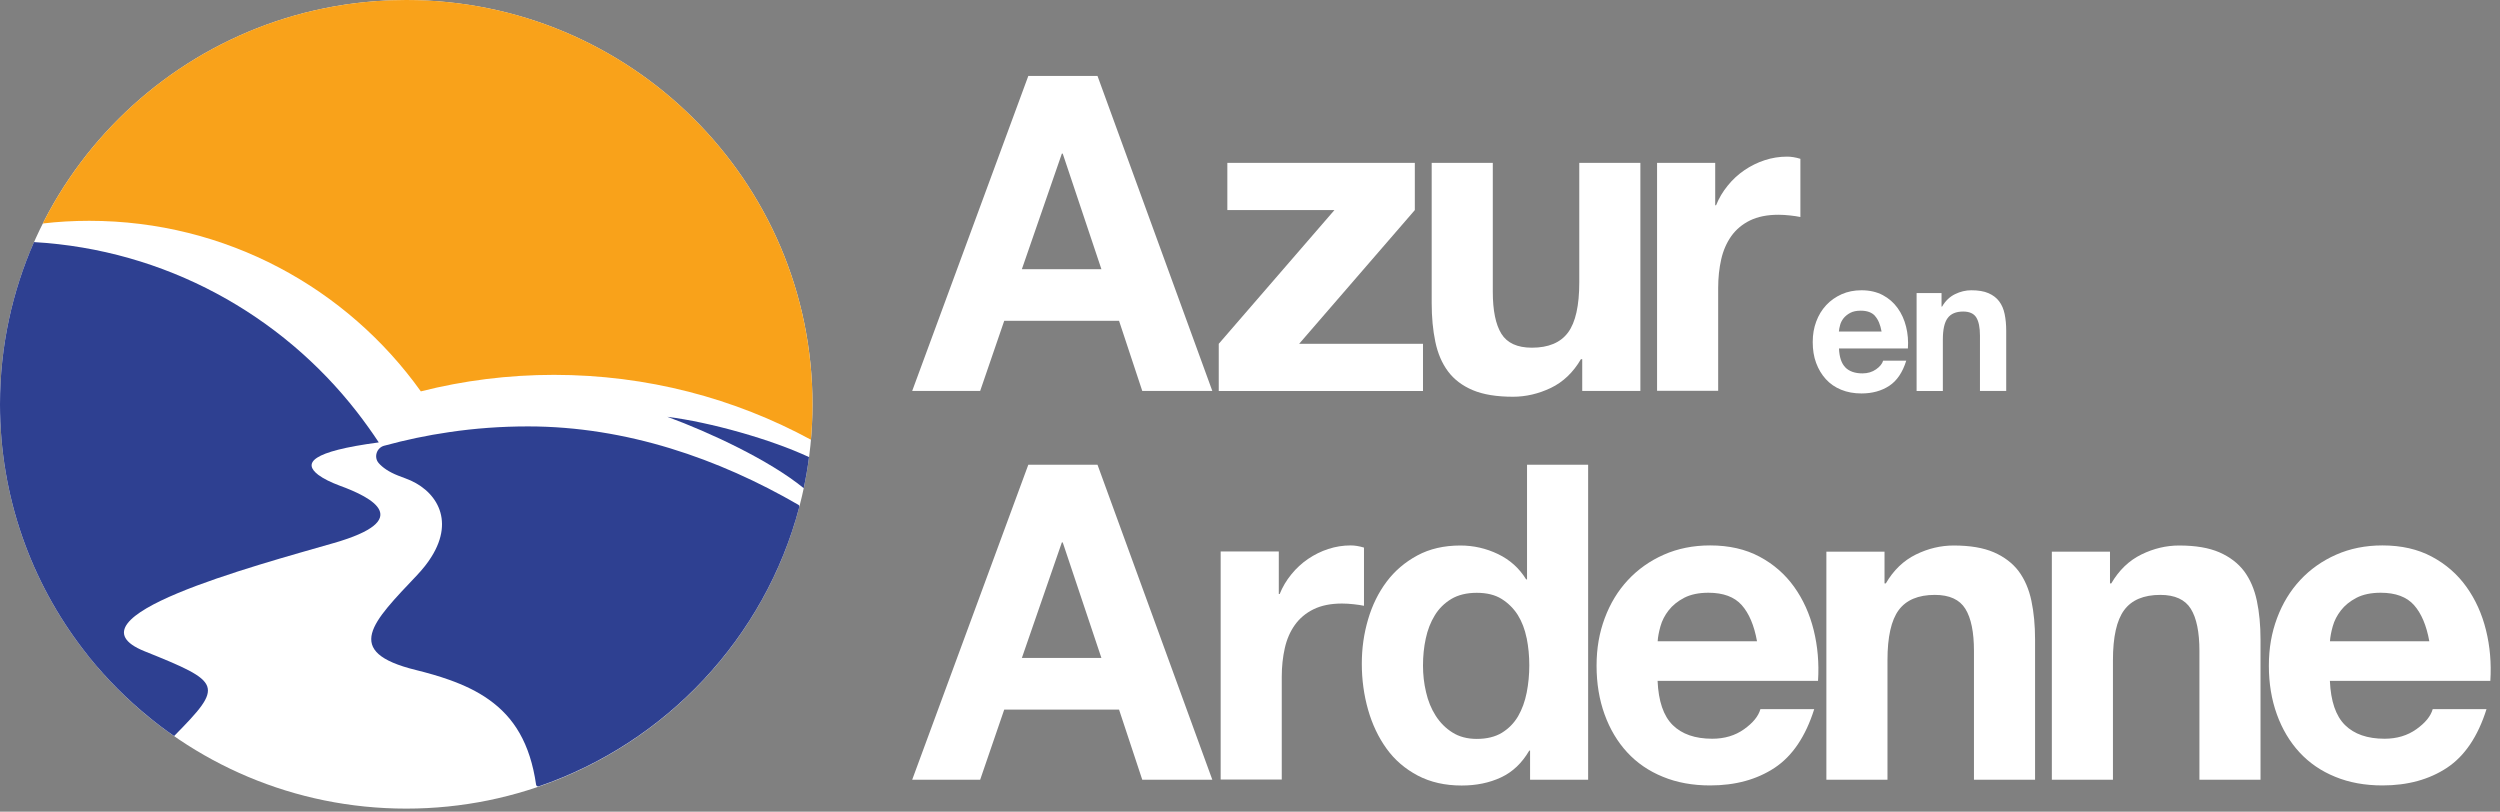
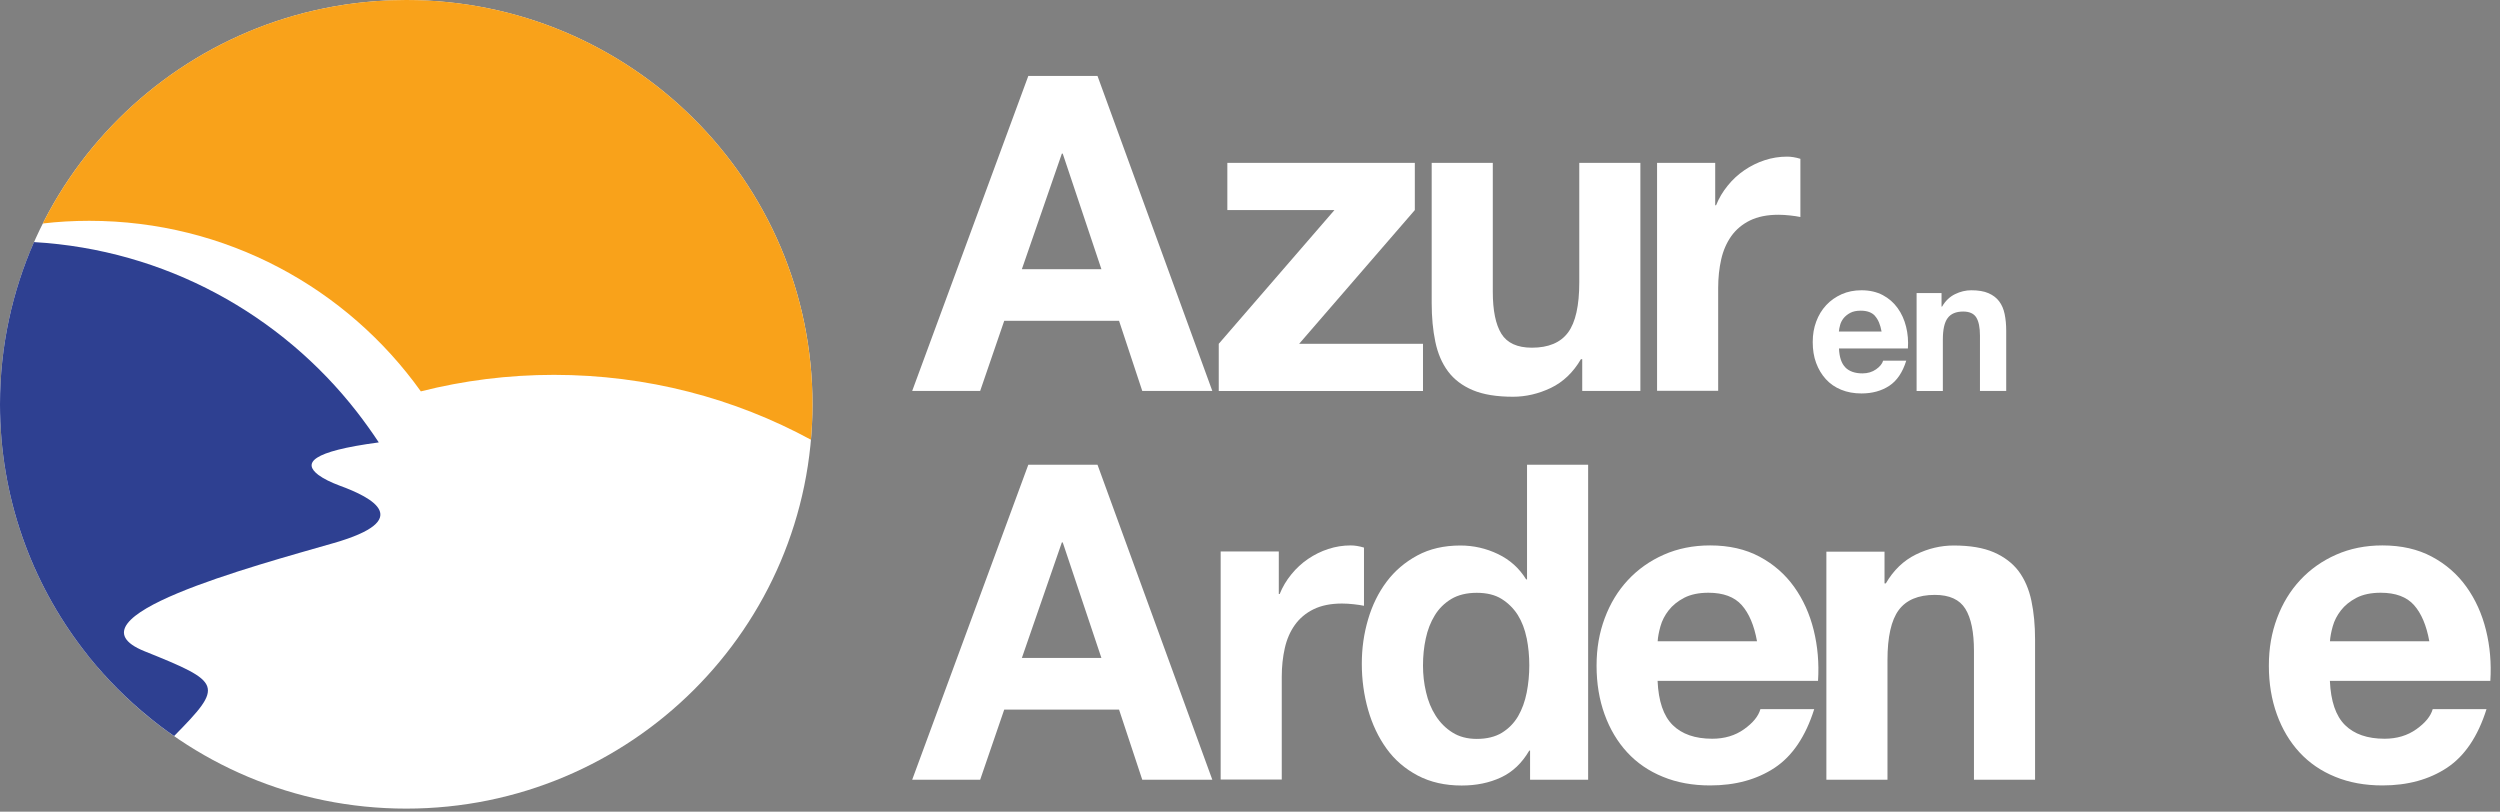
<svg xmlns="http://www.w3.org/2000/svg" width="231" height="75" viewBox="0 0 231 75" fill="none">
  <rect x="0" y="0" width="231" height="75" fill="#808080" stroke="none" />
  <path d="M37.537 74.716C58.269 74.716 75.075 57.992 75.075 37.362C75.075 16.732 58.269 0.008 37.537 0.008C16.806 0.008 0 16.732 0 37.362C0 57.992 16.806 74.716 37.537 74.716Z" fill="white" />
  <path d="M101.409 7.017L112.018 36.123H105.545L103.4 29.642H92.791L90.567 36.123H84.286L95.016 7.017H101.417H101.409ZM101.77 24.871L98.196 14.194H98.116L94.421 24.871H101.77Z" fill="white" />
  <path d="M123.301 19.412H113.407V15.049H130.73V19.412L120.041 31.768H131.485V36.131H112.612V31.768L123.301 19.412Z" fill="white" />
  <path d="M146.198 36.123V33.19H146.077C145.363 34.413 144.431 35.3 143.299 35.844C142.158 36.387 140.994 36.659 139.805 36.659C138.295 36.659 137.059 36.459 136.087 36.051C135.123 35.644 134.36 35.069 133.798 34.317C133.244 33.574 132.85 32.663 132.625 31.584C132.401 30.513 132.288 29.322 132.288 28.02V15.049H137.934V26.949C137.934 28.691 138.199 29.986 138.729 30.841C139.259 31.696 140.199 32.127 141.548 32.127C143.082 32.127 144.198 31.656 144.889 30.721C145.58 29.786 145.925 28.243 145.925 26.094V15.049H151.571V36.123H146.206H146.198Z" fill="white" />
  <path d="M158.485 15.049V18.965H158.566C158.831 18.309 159.184 17.71 159.642 17.151C160.092 16.591 160.606 16.12 161.192 15.72C161.77 15.329 162.397 15.017 163.063 14.801C163.722 14.585 164.412 14.473 165.127 14.473C165.497 14.473 165.906 14.537 166.356 14.673V20.052C166.091 19.996 165.77 19.948 165.4 19.908C165.031 19.868 164.669 19.844 164.324 19.844C163.288 19.844 162.421 20.02 161.698 20.371C160.983 20.723 160.405 21.21 159.971 21.818C159.538 22.433 159.224 23.145 159.04 23.96C158.855 24.775 158.759 25.662 158.759 26.613V36.107H153.113V15.049H158.477H158.485Z" fill="white" />
  <path d="M170.516 33.958C170.877 34.317 171.407 34.501 172.09 34.501C172.58 34.501 172.998 34.373 173.351 34.125C173.704 33.878 173.921 33.606 174.002 33.326H176.138C175.8 34.413 175.27 35.188 174.564 35.652C173.857 36.115 173.006 36.355 172.002 36.355C171.311 36.355 170.685 36.243 170.123 36.011C169.568 35.788 169.095 35.46 168.709 35.036C168.324 34.613 168.026 34.117 167.81 33.534C167.593 32.951 167.496 32.311 167.496 31.608C167.496 30.905 167.601 30.297 167.818 29.714C168.034 29.131 168.34 28.627 168.741 28.195C169.143 27.764 169.617 27.436 170.163 27.189C170.717 26.941 171.327 26.821 172.002 26.821C172.757 26.821 173.407 26.973 173.969 27.268C174.524 27.564 174.981 27.964 175.343 28.467C175.704 28.971 175.961 29.538 176.122 30.185C176.282 30.825 176.339 31.496 176.29 32.199H169.922C169.954 33.007 170.155 33.59 170.516 33.95V33.958ZM173.255 29.194C172.965 28.867 172.524 28.707 171.929 28.707C171.544 28.707 171.223 28.771 170.966 28.907C170.709 29.043 170.508 29.21 170.347 29.402C170.195 29.602 170.082 29.81 170.026 30.034C169.962 30.257 169.93 30.457 169.914 30.633H173.857C173.745 30.002 173.544 29.522 173.247 29.194H173.255Z" fill="white" />
  <path d="M179.398 27.069V28.331H179.447C179.752 27.804 180.153 27.42 180.643 27.18C181.133 26.941 181.631 26.821 182.145 26.821C182.796 26.821 183.326 26.909 183.743 27.093C184.161 27.276 184.482 27.524 184.723 27.844C184.964 28.163 185.133 28.555 185.229 29.019C185.325 29.482 185.374 29.994 185.374 30.553V36.123H182.948V31.009C182.948 30.257 182.836 29.706 182.611 29.338C182.386 28.971 181.976 28.787 181.398 28.787C180.74 28.787 180.258 28.987 179.961 29.394C179.663 29.794 179.519 30.457 179.519 31.384V36.131H177.094V27.077H179.398V27.069Z" fill="white" />
  <path d="M101.409 42.941L112.018 72.047H105.545L103.4 65.566H92.791L90.567 72.047H84.286L95.016 42.941H101.417H101.409ZM101.77 60.794L98.196 50.117H98.116L94.421 60.794H101.77Z" fill="white" />
  <path d="M118.161 50.972V54.888H118.242C118.507 54.233 118.86 53.634 119.318 53.074C119.768 52.515 120.282 52.043 120.868 51.644C121.446 51.252 122.073 50.94 122.739 50.725C123.398 50.509 124.088 50.397 124.803 50.397C125.173 50.397 125.582 50.461 126.032 50.597V55.975C125.767 55.919 125.446 55.871 125.076 55.831C124.707 55.791 124.345 55.767 124 55.767C122.964 55.767 122.097 55.943 121.374 56.295C120.659 56.647 120.081 57.134 119.647 57.742C119.213 58.349 118.9 59.068 118.716 59.883C118.531 60.699 118.434 61.586 118.434 62.537V72.031H112.789V50.956H118.153L118.161 50.972Z" fill="white" />
  <path d="M141.299 69.362C140.632 70.504 139.773 71.328 138.697 71.831C137.621 72.335 136.408 72.582 135.059 72.582C133.525 72.582 132.176 72.279 131.003 71.663C129.839 71.048 128.875 70.225 128.12 69.178C127.365 68.131 126.795 66.932 126.409 65.573C126.024 64.215 125.831 62.8 125.831 61.338C125.831 59.875 126.024 58.557 126.409 57.238C126.795 55.919 127.365 54.761 128.12 53.754C128.875 52.746 129.823 51.939 130.963 51.324C132.103 50.709 133.428 50.405 134.938 50.405C136.159 50.405 137.316 50.669 138.416 51.196C139.516 51.724 140.383 52.507 141.018 53.538H141.098V42.941H146.744V72.047H141.379V69.354H141.299V69.362ZM141.058 58.948C140.897 58.149 140.624 57.438 140.247 56.83C139.861 56.223 139.363 55.727 138.753 55.344C138.143 54.96 137.372 54.776 136.448 54.776C135.525 54.776 134.738 54.968 134.103 55.344C133.469 55.727 132.955 56.231 132.577 56.854C132.192 57.478 131.911 58.197 131.742 58.996C131.565 59.795 131.485 60.635 131.485 61.506C131.485 62.321 131.573 63.136 131.766 63.951C131.951 64.766 132.248 65.494 132.657 66.133C133.067 66.772 133.581 67.292 134.207 67.683C134.826 68.075 135.581 68.275 136.456 68.275C137.38 68.275 138.159 68.083 138.777 67.707C139.396 67.324 139.894 66.82 140.271 66.181C140.64 65.542 140.905 64.814 141.066 63.999C141.227 63.184 141.307 62.345 141.307 61.474C141.307 60.603 141.227 59.771 141.066 58.964L141.058 58.948Z" fill="white" />
  <path d="M154.558 66.996C155.41 67.835 156.622 68.259 158.212 68.259C159.353 68.259 160.333 67.963 161.152 67.38C161.971 66.796 162.477 66.181 162.662 65.526H167.633C166.838 68.051 165.617 69.857 163.979 70.944C162.332 72.031 160.349 72.574 158.02 72.574C156.405 72.574 154.944 72.311 153.651 71.775C152.35 71.248 151.249 70.489 150.35 69.513C149.451 68.538 148.752 67.364 148.262 66.005C147.772 64.647 147.523 63.152 147.523 61.522C147.523 59.891 147.772 58.477 148.278 57.118C148.784 55.76 149.499 54.585 150.422 53.594C151.346 52.603 152.454 51.819 153.739 51.252C155.024 50.685 156.446 50.397 158.012 50.397C159.762 50.397 161.28 50.741 162.581 51.436C163.882 52.131 164.942 53.058 165.778 54.225C166.613 55.392 167.215 56.727 167.585 58.221C167.954 59.715 168.091 61.282 167.986 62.912H153.161C153.241 64.79 153.707 66.149 154.55 66.988L154.558 66.996ZM160.935 55.911C160.26 55.152 159.232 54.769 157.859 54.769C156.96 54.769 156.213 54.928 155.61 55.24C155.016 55.552 154.534 55.943 154.181 56.399C153.827 56.854 153.57 57.35 153.426 57.869C153.281 58.389 153.193 58.844 153.169 59.252H162.348C162.083 57.781 161.61 56.671 160.935 55.911Z" fill="white" />
  <path d="M174.13 50.972V53.905H174.251C174.965 52.683 175.889 51.795 177.029 51.236C178.17 50.677 179.334 50.405 180.523 50.405C182.033 50.405 183.269 50.613 184.241 51.036C185.205 51.46 185.968 52.043 186.53 52.786C187.084 53.538 187.478 54.449 187.703 55.52C187.928 56.591 188.04 57.781 188.04 59.084V72.047H182.394V60.147C182.394 58.405 182.129 57.11 181.599 56.255C181.069 55.4 180.129 54.968 178.78 54.968C177.246 54.968 176.13 55.44 175.439 56.375C174.749 57.31 174.403 58.852 174.403 61.002V72.047H168.757V50.972H174.122H174.13Z" fill="white" />
-   <path d="M194.963 50.972V53.905H195.083C195.798 52.683 196.721 51.795 197.862 51.236C199.002 50.677 200.167 50.405 201.355 50.405C202.865 50.405 204.102 50.613 205.074 51.036C206.038 51.46 206.8 52.043 207.363 52.786C207.917 53.538 208.31 54.449 208.535 55.52C208.76 56.591 208.872 57.781 208.872 59.084V72.047H203.227V60.147C203.227 58.405 202.962 57.11 202.432 56.255C201.901 55.4 200.962 54.968 199.613 54.968C198.079 54.968 196.962 55.44 196.272 56.375C195.581 57.31 195.236 58.852 195.236 61.002V72.047H189.59V50.972H194.955H194.963Z" fill="white" />
  <path d="M216.679 66.996C217.53 67.835 218.743 68.259 220.333 68.259C221.473 68.259 222.453 67.963 223.272 67.38C224.091 66.796 224.597 66.181 224.782 65.526H229.753C228.958 68.051 227.738 69.857 226.099 70.944C224.453 72.031 222.469 72.574 220.14 72.574C218.526 72.574 217.064 72.311 215.771 71.775C214.47 71.248 213.37 70.489 212.47 69.513C211.571 68.538 210.872 67.364 210.382 66.005C209.892 64.647 209.643 63.152 209.643 61.522C209.643 59.891 209.892 58.477 210.398 57.118C210.904 55.76 211.619 54.585 212.543 53.594C213.466 52.603 214.575 51.819 215.86 51.252C217.145 50.685 218.566 50.397 220.132 50.397C221.883 50.397 223.401 50.741 224.702 51.436C226.003 52.131 227.063 53.058 227.898 54.225C228.733 55.392 229.336 56.727 229.705 58.221C230.075 59.715 230.211 61.282 230.107 62.912H215.281C215.362 64.79 215.827 66.149 216.671 66.988L216.679 66.996ZM223.055 55.911C222.381 55.152 221.353 54.769 219.98 54.769C219.08 54.769 218.333 54.928 217.731 55.24C217.136 55.552 216.655 55.943 216.301 56.399C215.948 56.854 215.691 57.35 215.546 57.869C215.402 58.389 215.313 58.844 215.289 59.252H224.469C224.204 57.781 223.73 56.671 223.055 55.911Z" fill="white" />
  <path d="M13.364 60.179C5.622 57.062 23.419 52.315 30.855 50.173C38.292 48.031 34.445 45.985 31.369 44.867C30.598 44.579 29.9 44.243 29.418 43.883C27.988 42.797 28.687 41.718 34.999 40.879C34.421 39.999 33.626 38.889 32.976 38.057C25.981 29.067 15.275 23.073 3.14 22.369C1.124 26.957 0 32.023 0 37.354C0 45.889 2.875 53.761 7.718 60.051C7.903 60.291 8.095 60.531 8.28 60.77C9.918 62.784 11.749 64.623 13.765 66.261C14.512 66.876 15.291 67.46 16.086 68.011C20.712 63.32 20.527 63.056 13.364 60.179Z" fill="#2E4091" />
  <path d="M37.537 0C22.84 0 10.111 8.407 3.951 20.651C5.357 20.483 6.794 20.403 8.248 20.403C20.897 20.403 32.076 26.629 38.886 36.163C42.822 35.164 46.942 34.637 51.19 34.637C59.791 34.637 67.879 36.803 74.93 40.631C75.026 39.552 75.075 38.457 75.075 37.354C75.075 16.727 58.266 0 37.537 0Z" fill="#F9A21A" />
-   <path d="M74.263 45.106C74.464 44.163 74.633 43.204 74.753 42.237C71.284 40.607 65.622 39.008 61.663 38.513C65.582 39.952 71.091 42.517 74.263 45.106Z" fill="#2E4091" />
-   <path d="M41.513 39.928C39.473 40.223 37.465 40.647 35.513 41.182H35.505C34.807 41.366 34.518 42.229 34.983 42.781C35.337 43.188 35.915 43.604 36.79 43.947C36.999 44.035 37.224 44.115 37.465 44.203C40.188 45.178 42.099 47.927 39.85 51.476C39.513 52.019 39.079 52.563 38.549 53.13C34.445 57.47 31.562 60.227 38.445 61.913C39.537 62.185 40.549 62.473 41.489 62.808C42.886 63.304 44.107 63.887 45.151 64.63C47.504 66.285 48.982 68.69 49.536 72.51C49.552 72.622 49.664 72.694 49.777 72.662C61.542 68.634 70.674 58.932 73.854 46.849C73.878 46.769 73.838 46.681 73.766 46.641C66.441 42.397 57.88 39.4 48.789 39.4C46.315 39.4 43.89 39.576 41.513 39.928Z" fill="#2E4091" />
</svg>